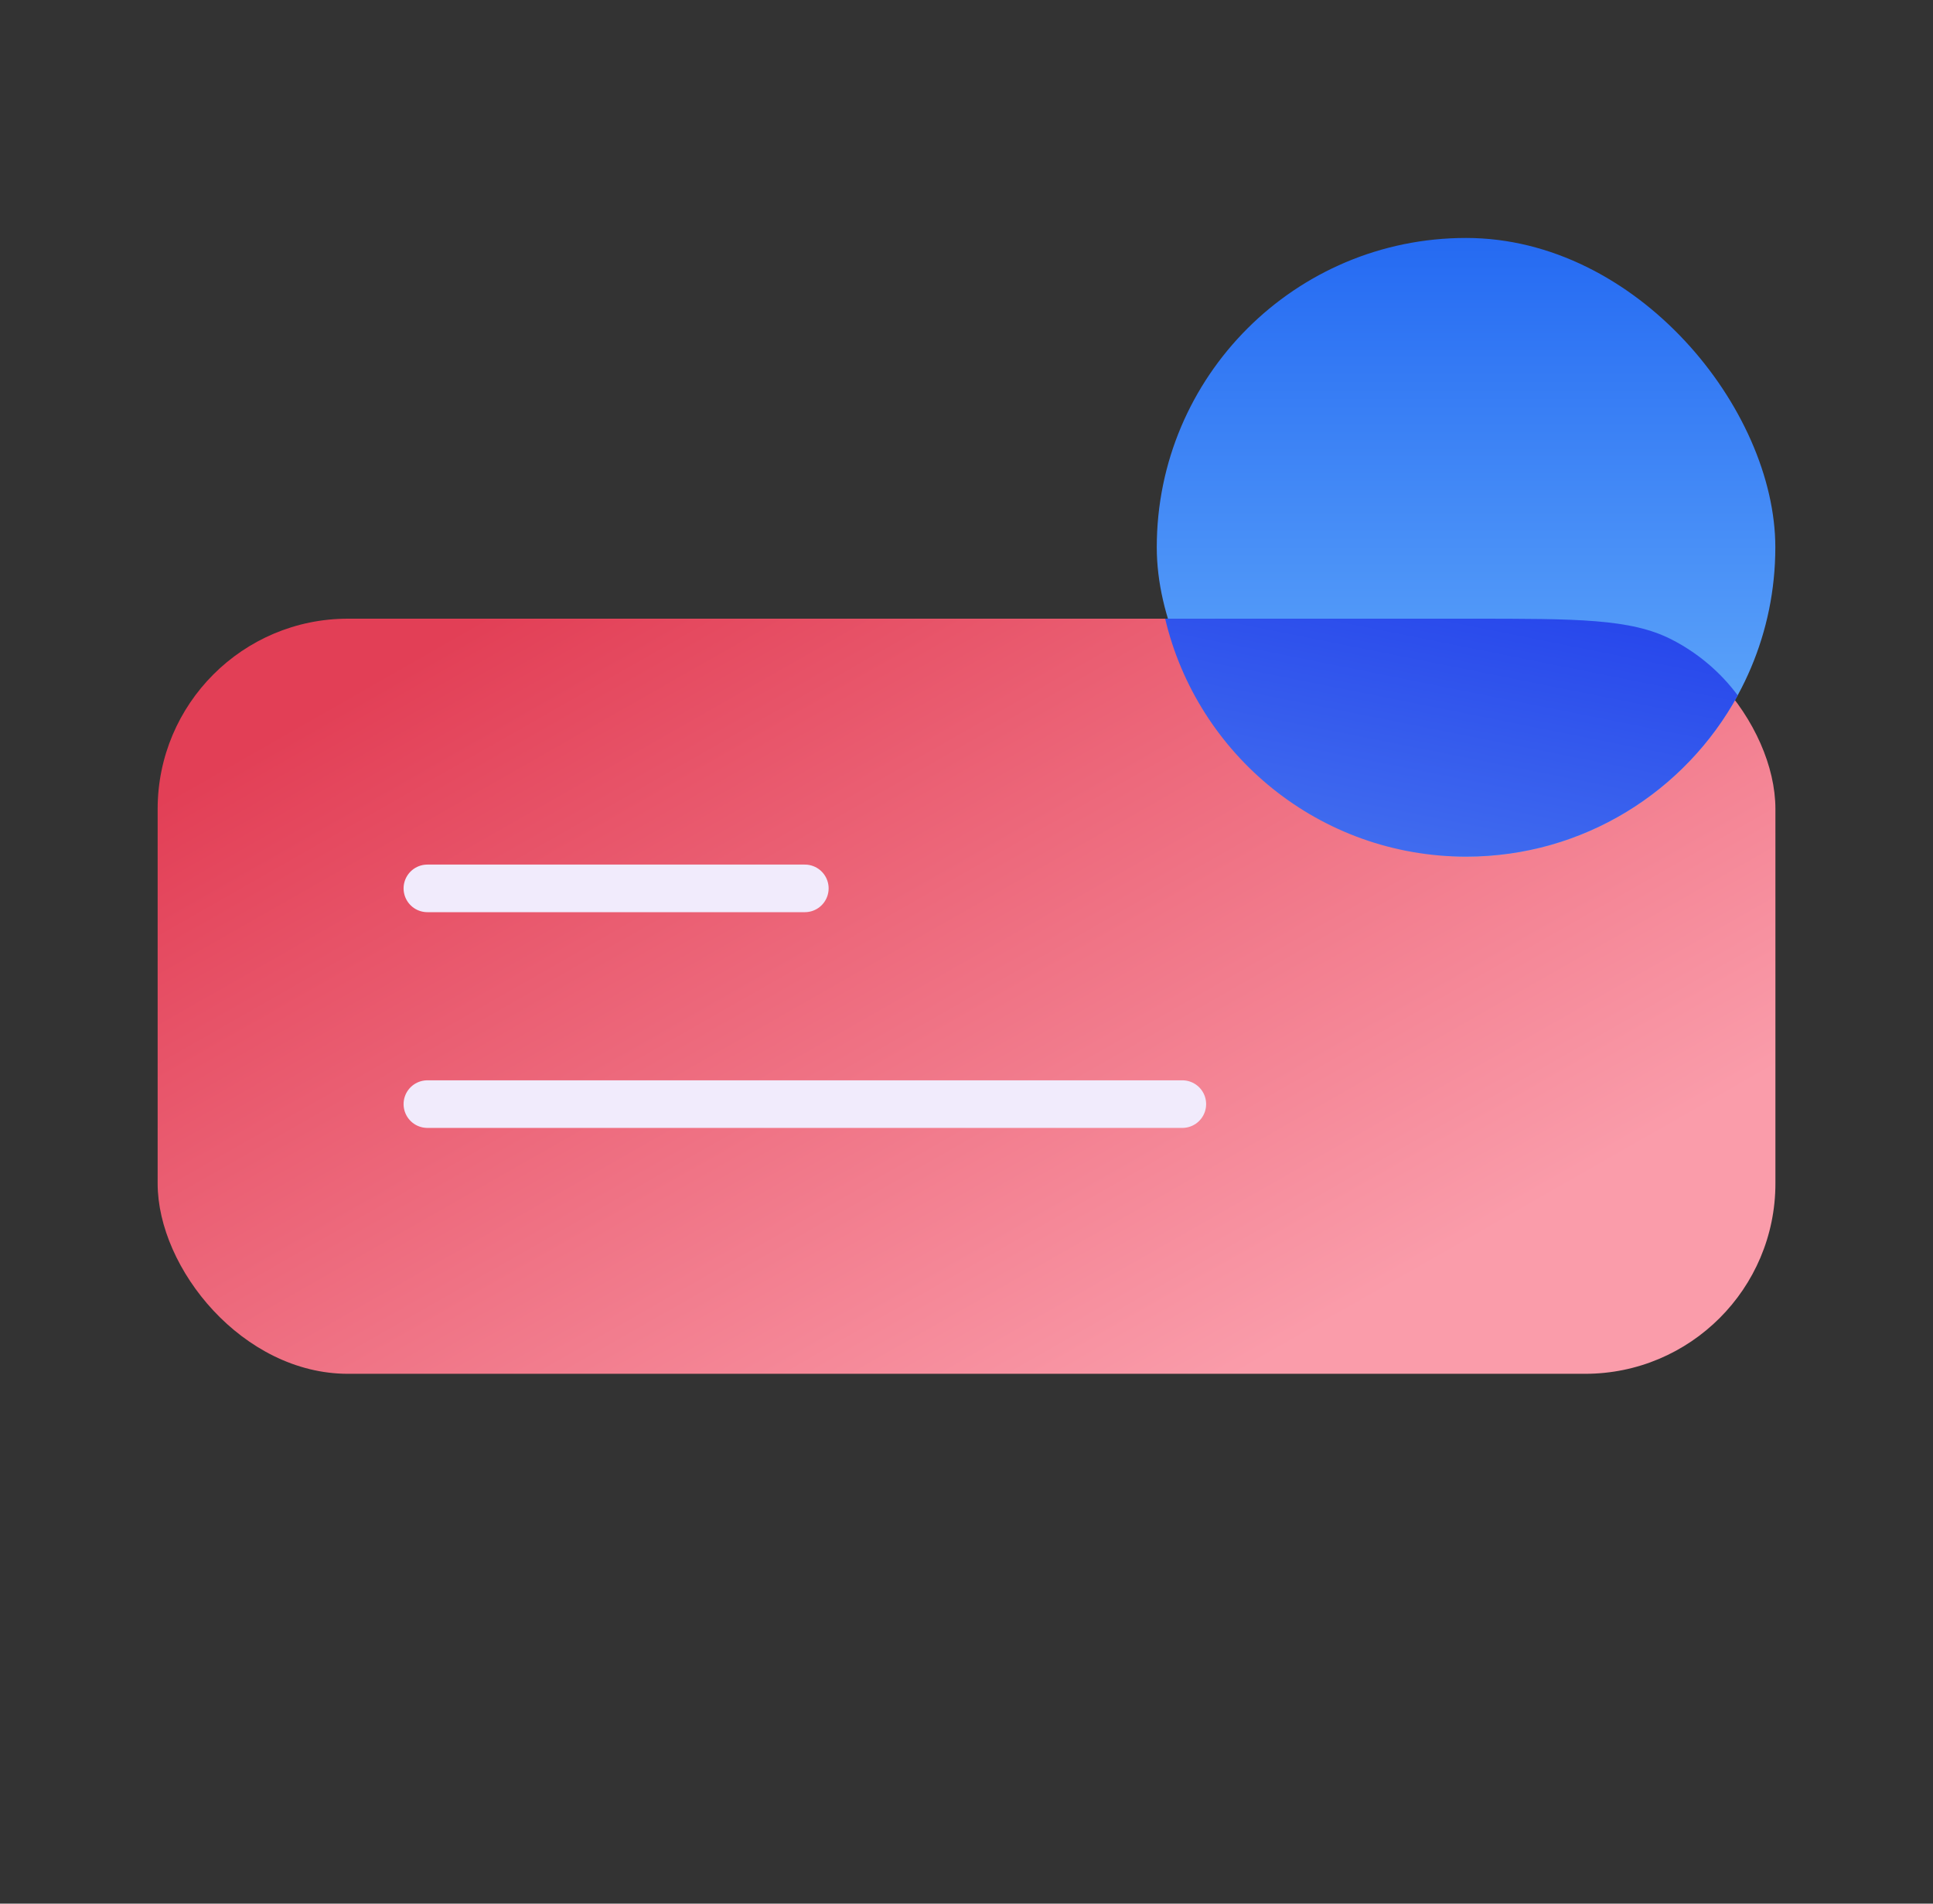
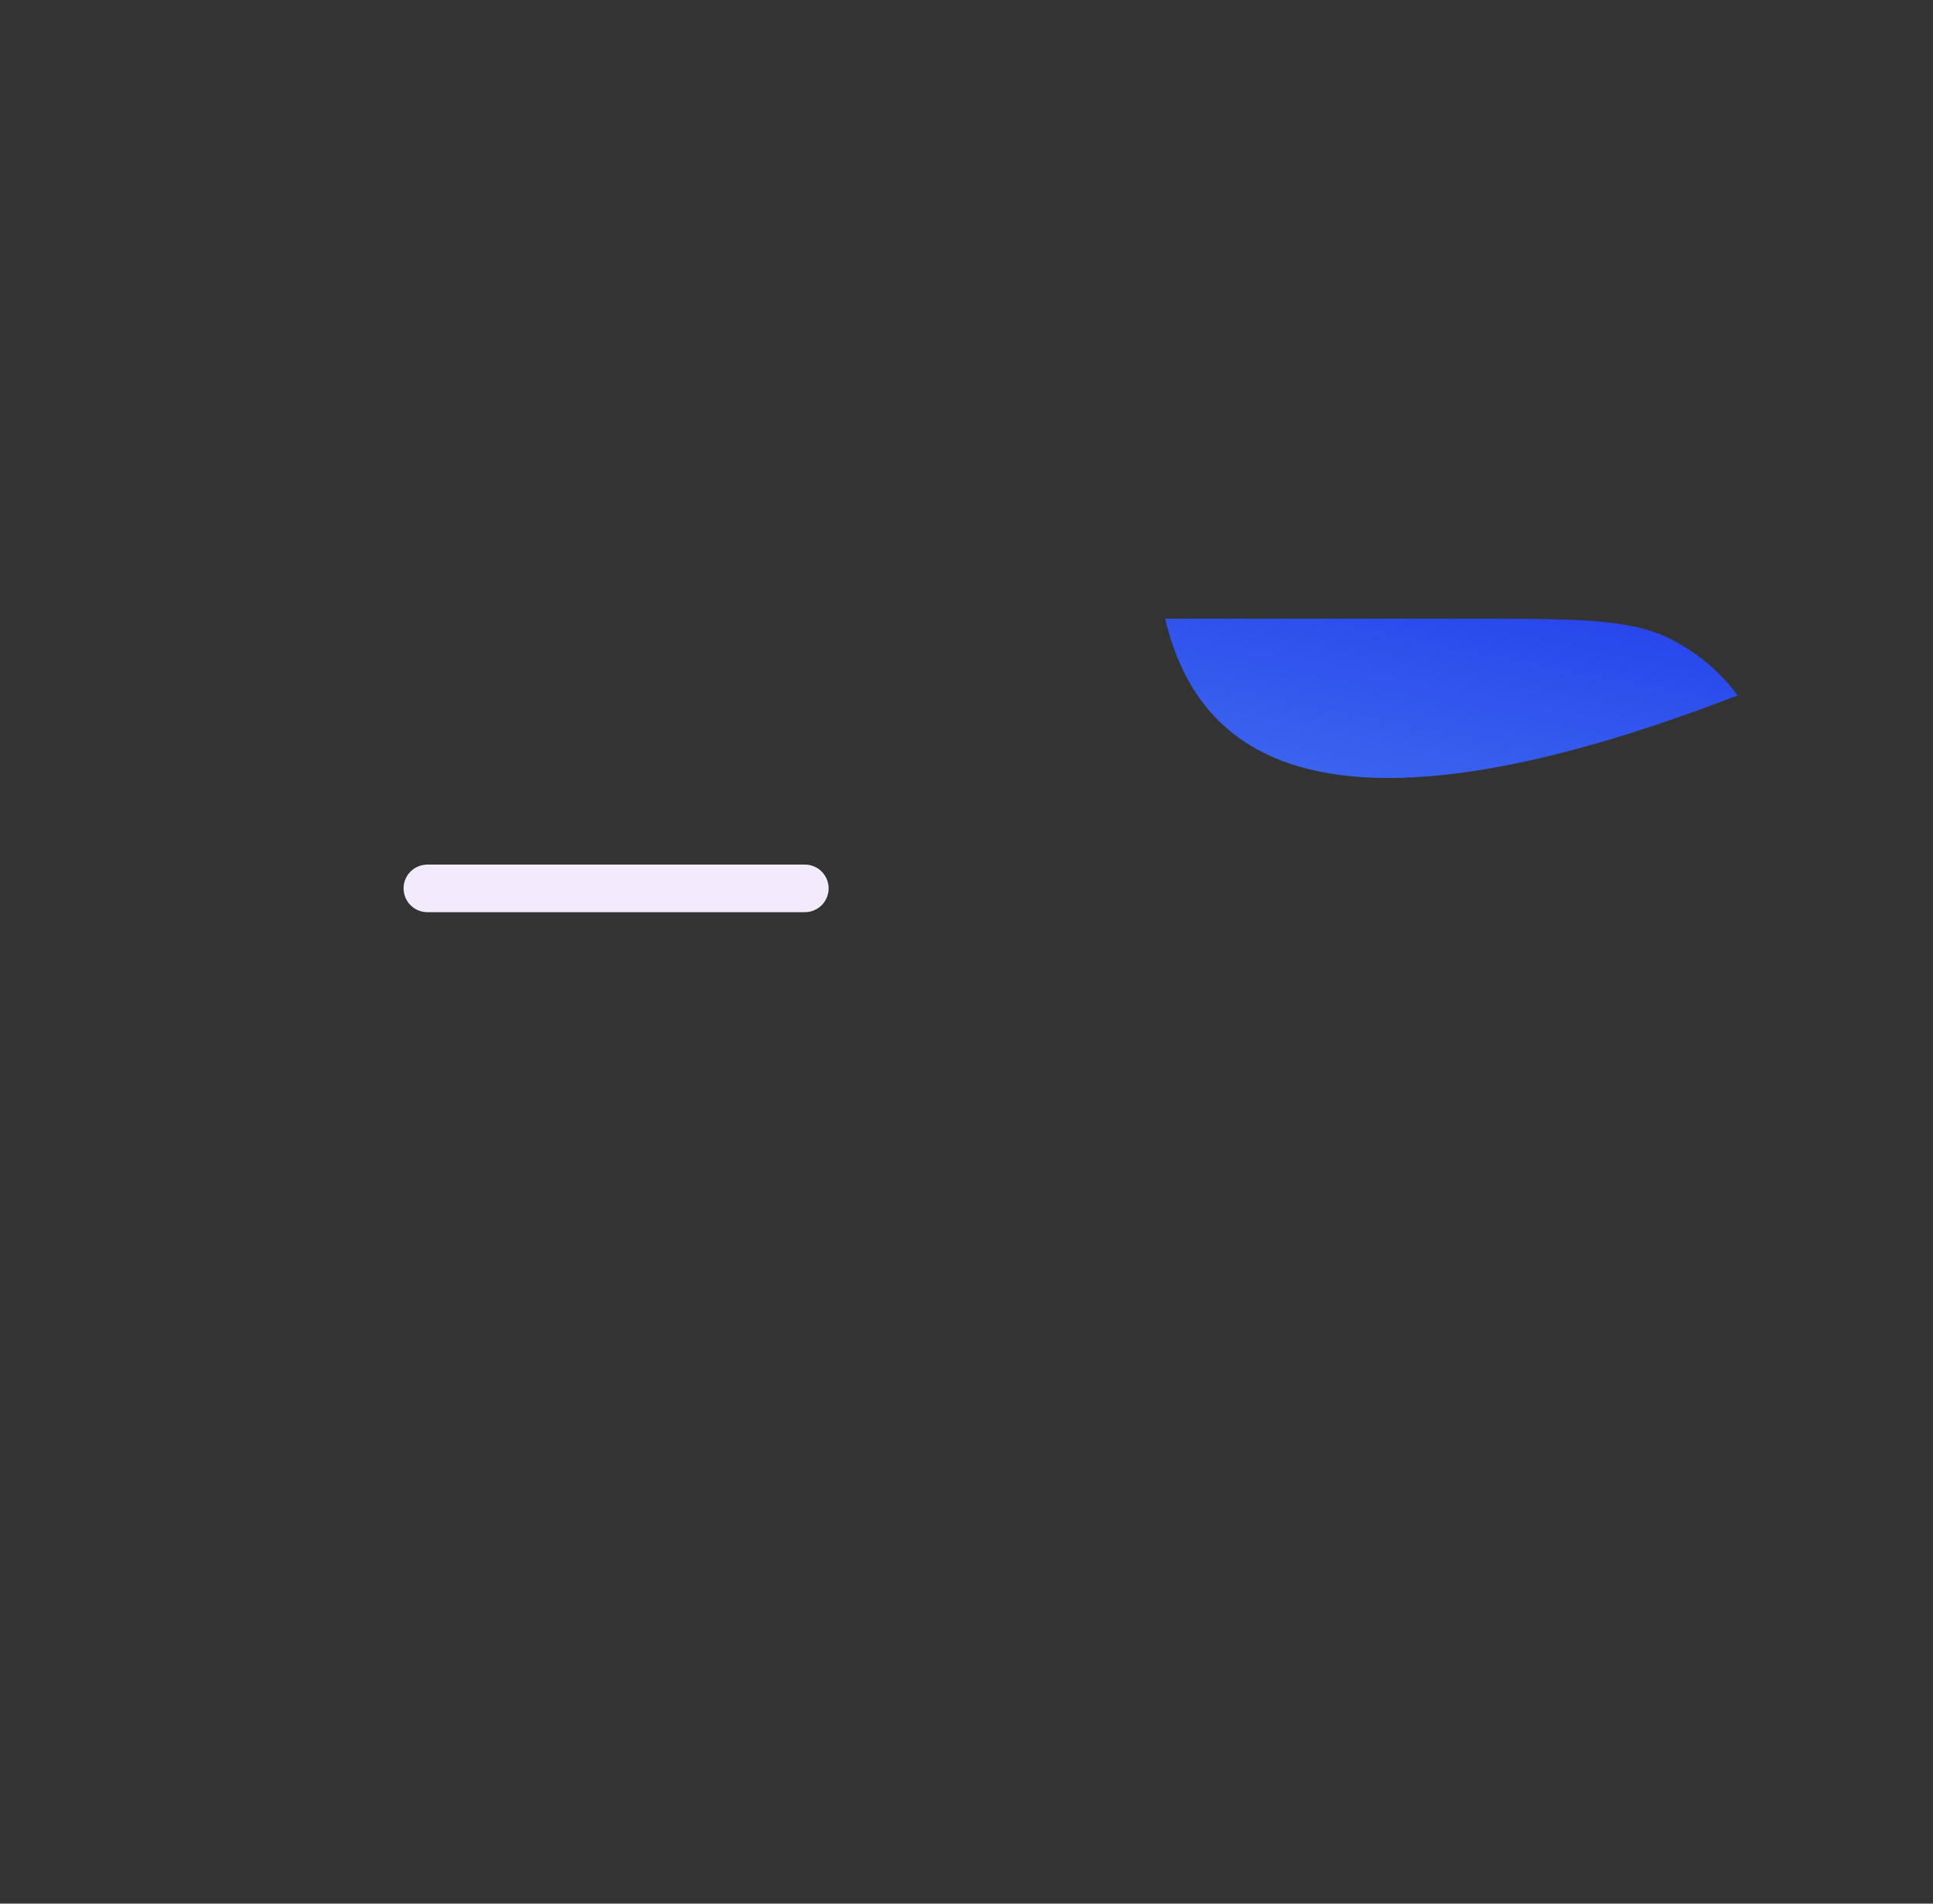
<svg xmlns="http://www.w3.org/2000/svg" width="65" height="64" viewBox="0 0 65 64" fill="none">
  <rect x="0" y="0" width="65" height="64" fill="#333333" stroke="none" />
-   <rect x="5.301" y="20.8" width="54.4" height="25.387" rx="6.4" fill="url(#paint0_linear_606_45300)" />
  <path d="M14.371 29.867H27.064" stroke="#F1EBFC" stroke-width="1.6" stroke-linecap="round" />
-   <path d="M14.371 37.12H39.758" stroke="#F1EBFC" stroke-width="1.6" stroke-linecap="round" />
-   <rect x="38.898" y="8" width="20.8" height="20.8" rx="10.4" fill="url(#paint1_linear_606_45300)" />
-   <path fill-rule="evenodd" clip-rule="evenodd" d="M58.434 23.379C56.669 26.609 53.241 28.8 49.301 28.8C44.384 28.8 40.263 25.387 39.18 20.8H49.46C53.044 20.8 54.836 20.8 56.205 21.497C57.087 21.947 57.849 22.592 58.434 23.379Z" fill="url(#paint2_linear_606_45300)" />
+   <path fill-rule="evenodd" clip-rule="evenodd" d="M58.434 23.379C44.384 28.8 40.263 25.387 39.18 20.8H49.46C53.044 20.8 54.836 20.8 56.205 21.497C57.087 21.947 57.849 22.592 58.434 23.379Z" fill="url(#paint2_linear_606_45300)" />
  <defs>
    <linearGradient id="paint0_linear_606_45300" x1="15.015" y1="21.404" x2="32.249" y2="51.619" gradientUnits="userSpaceOnUse">
      <stop stop-color="#E23F56" />
      <stop offset="1" stop-color="#FA9CAA" />
    </linearGradient>
    <linearGradient id="paint1_linear_606_45300" x1="49.298" y1="8" x2="49.298" y2="28.8" gradientUnits="userSpaceOnUse">
      <stop stop-color="#256AF2" />
      <stop offset="1" stop-color="#6CB5FC" />
    </linearGradient>
    <linearGradient id="paint2_linear_606_45300" x1="54.101" y1="14.4" x2="50.901" y2="30.4" gradientUnits="userSpaceOnUse">
      <stop stop-color="#162DE9" />
      <stop offset="1" stop-color="#4370EF" />
    </linearGradient>
  </defs>
</svg>